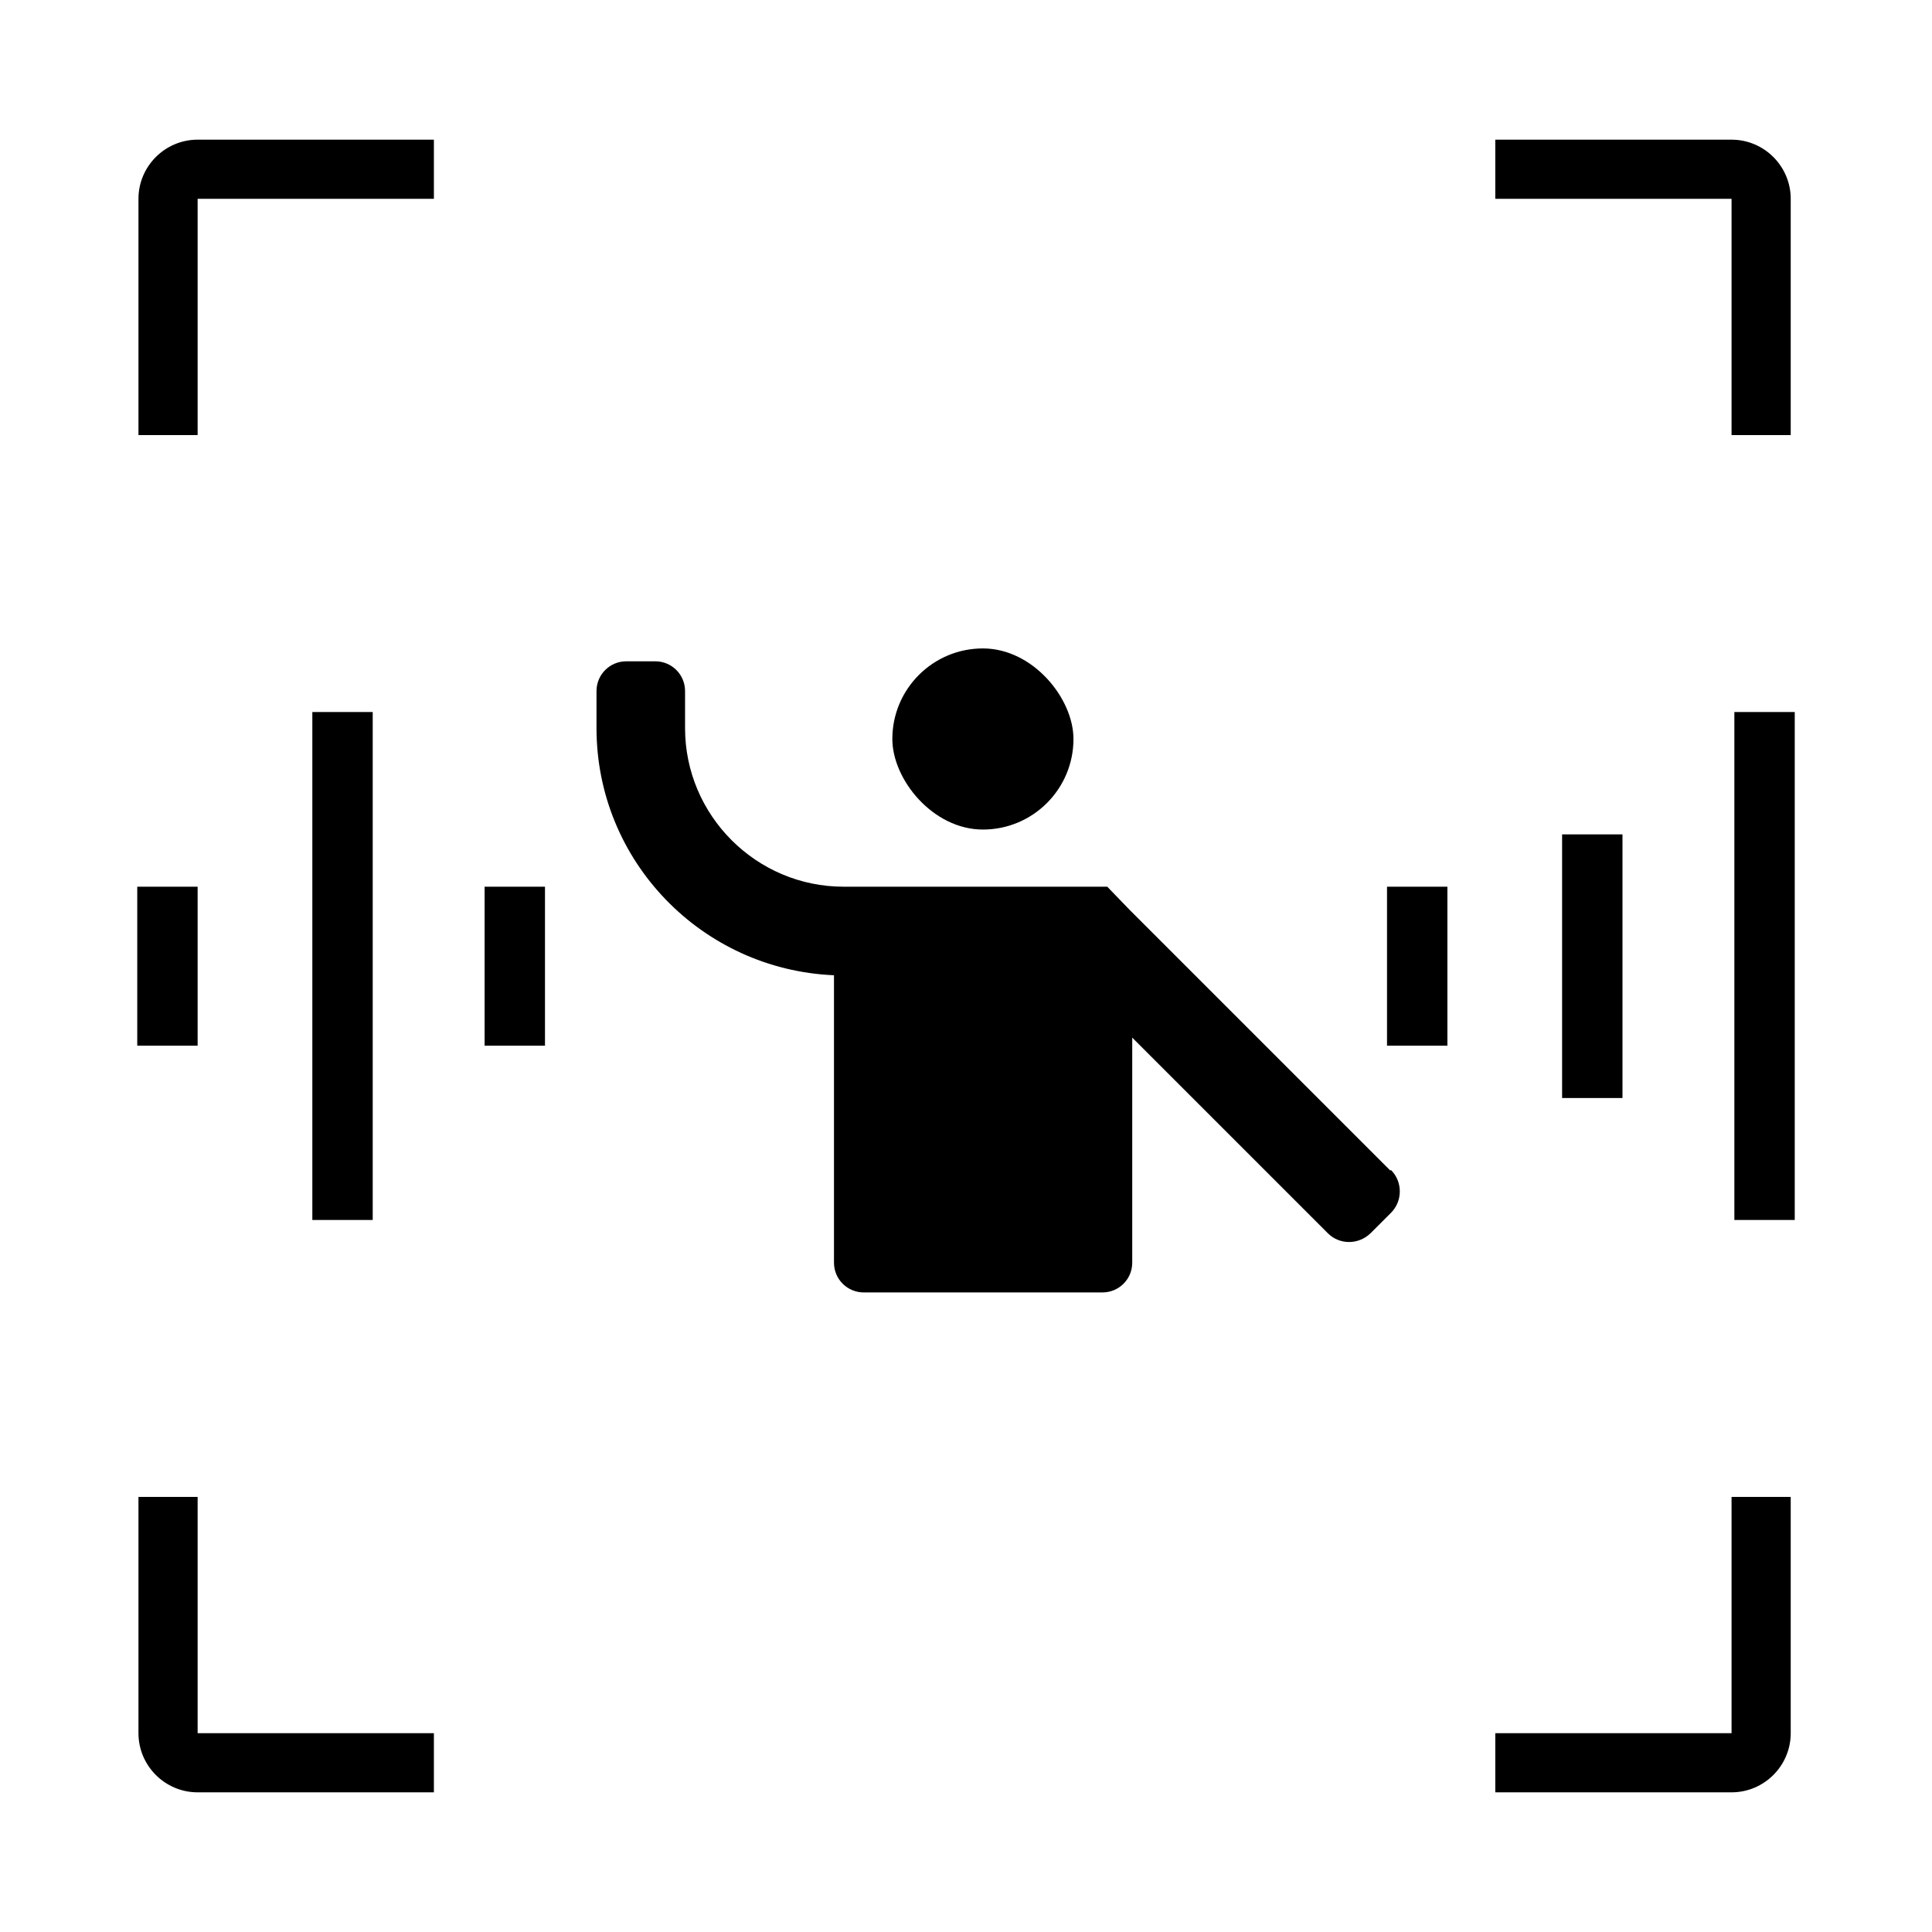
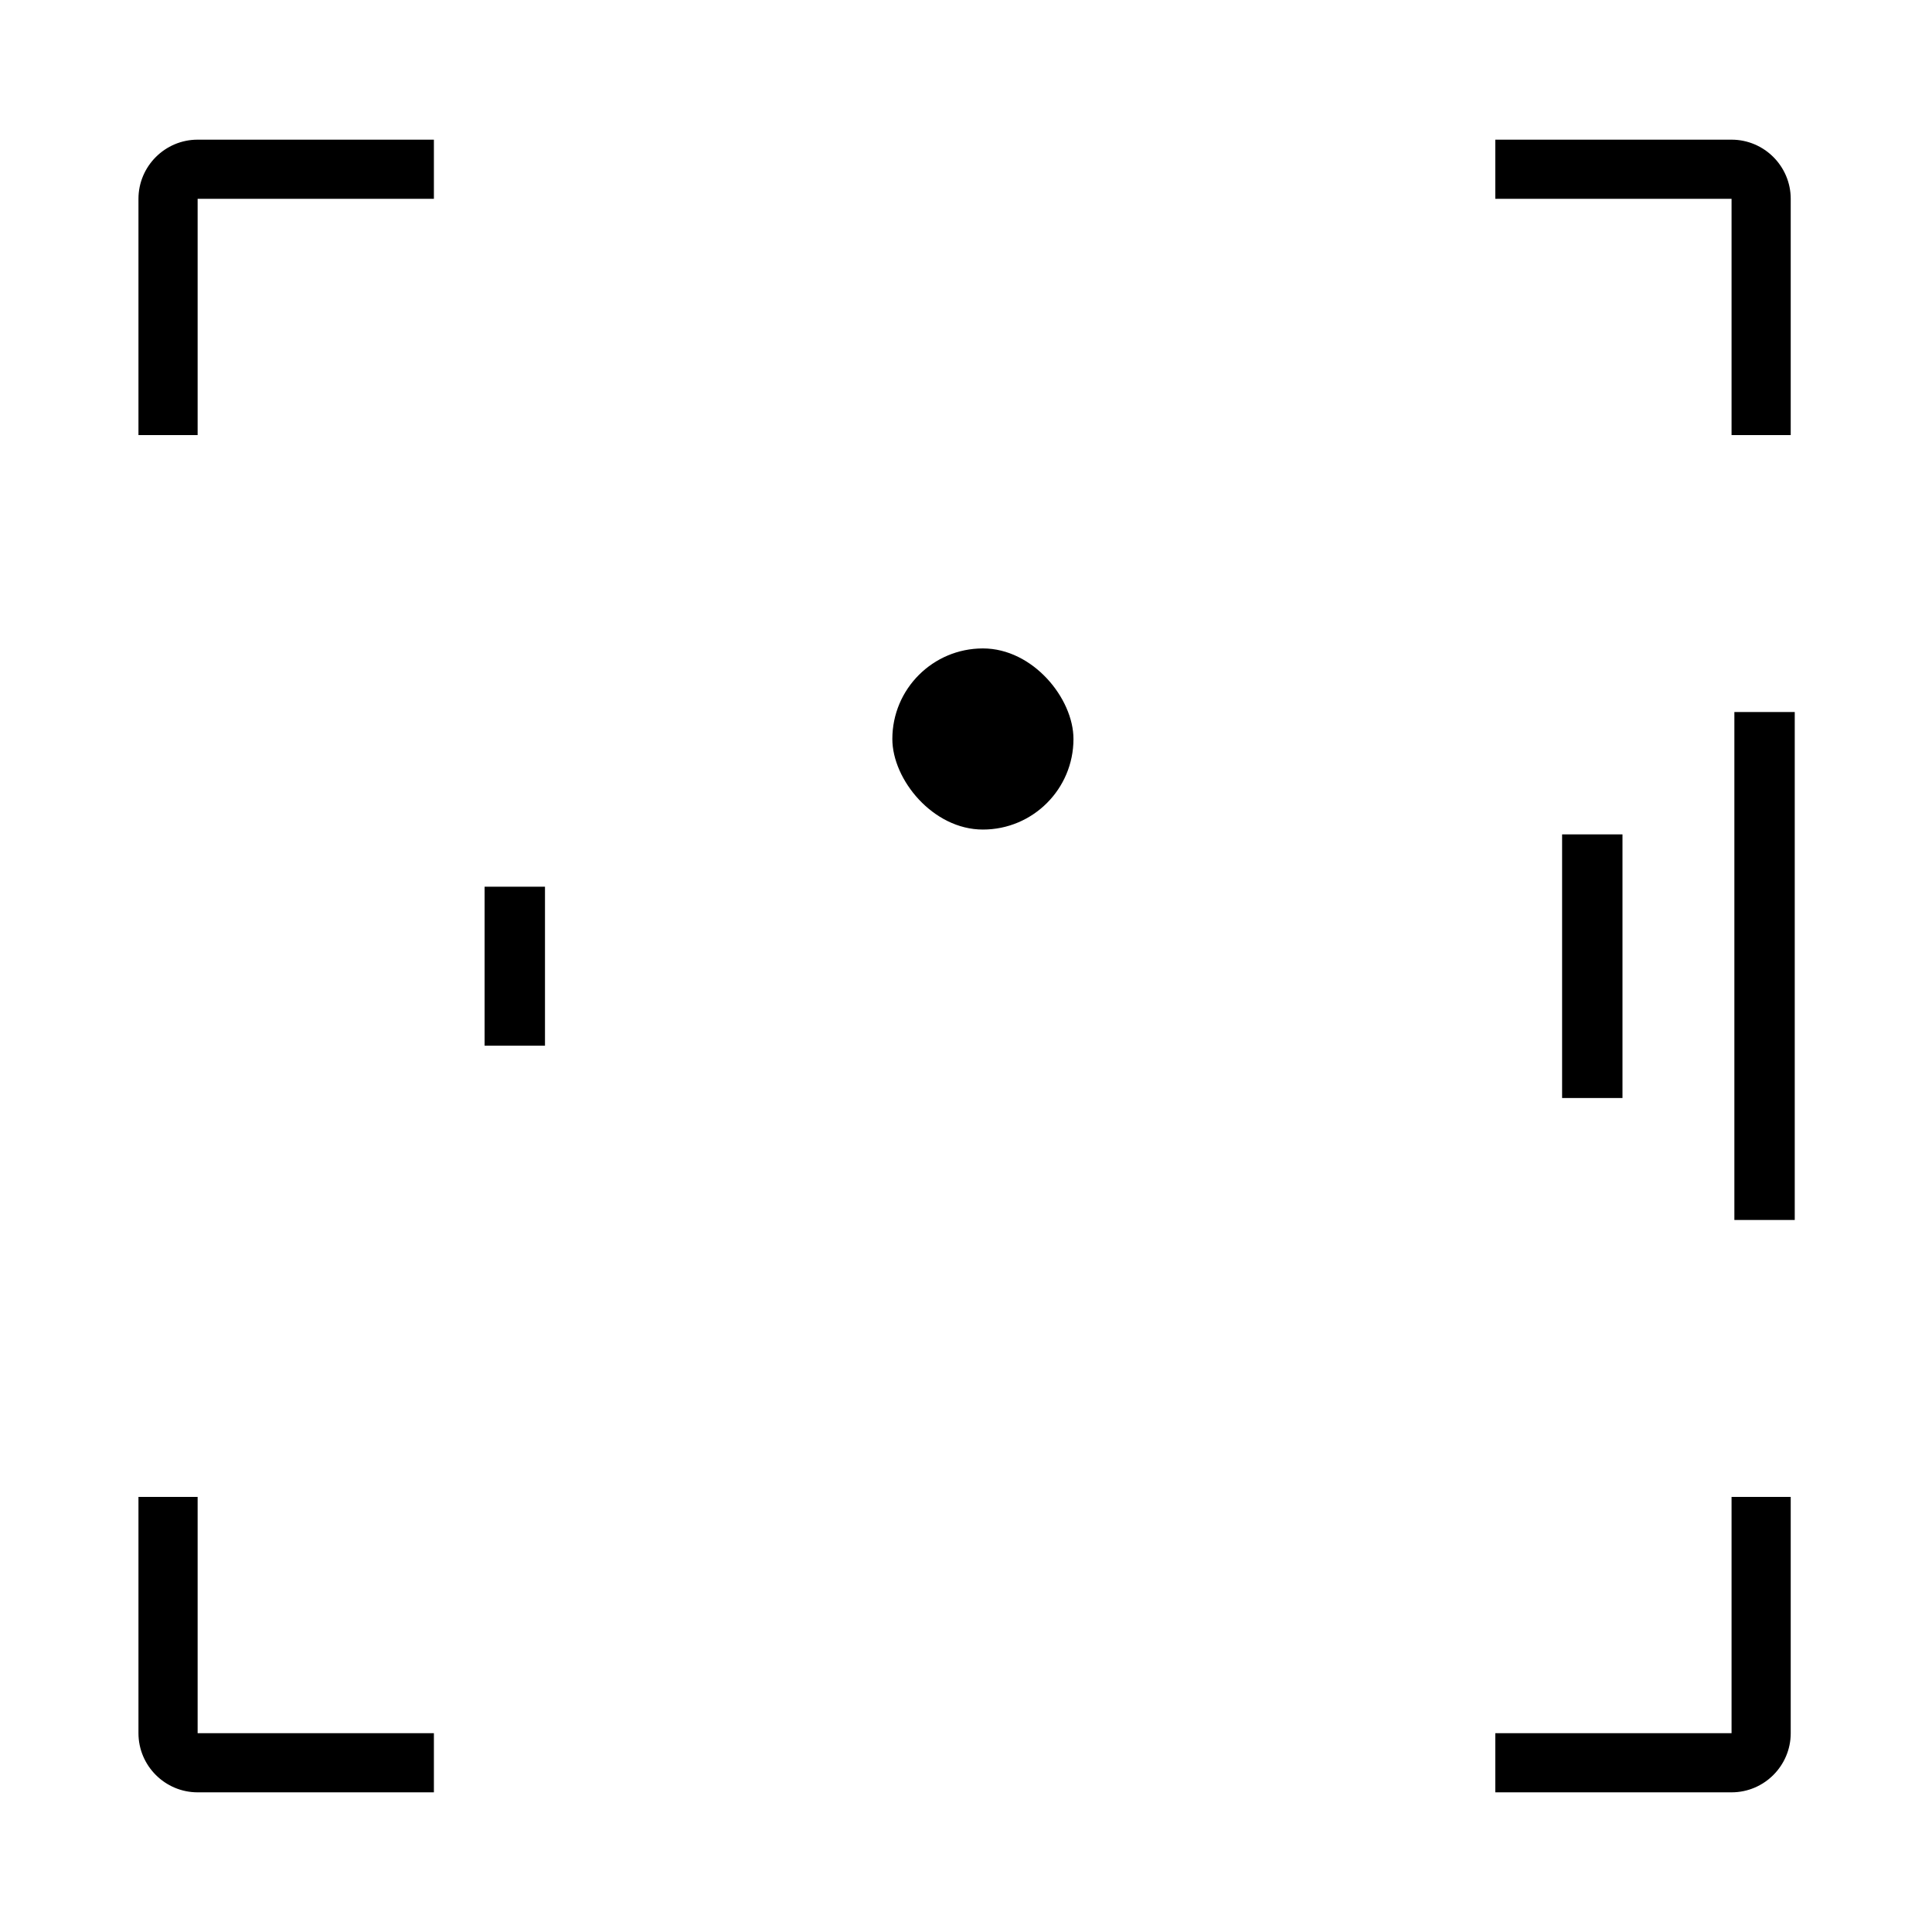
<svg xmlns="http://www.w3.org/2000/svg" id="icon" viewBox="0 0 48 48">
  <defs>
    <style>
      .cls-1 {
        fill: none;
      }
    </style>
  </defs>
  <rect class="cls-1" width="48" height="48" />
  <g>
    <path d="M4.91,4.94h5.87v-1.47h-5.87c-.81,0-1.47.66-1.47,1.47h0v5.87h1.47v-5.87ZM43.02,4.94v5.87h1.47v-5.87c0-.81-.66-1.47-1.47-1.47h-5.87v1.47h5.87ZM4.91,43.06v-5.87h-1.47v5.87c0,.81.66,1.47,1.47,1.47h5.87v-1.47h-5.87ZM43.02,43.06h-5.87v1.47h5.87c.81,0,1.47-.66,1.47-1.47h0v-5.87h-1.47v5.87Z" />
    <g>
-       <path d="M34.54,29.08l-6.48-6.48-.55-.57h-6.55c-2.17,0-3.94-1.77-3.94-3.94v-.92c0-.41-.33-.74-.74-.74h-.72c-.41,0-.74.33-.74.74v.92c0,3.31,2.62,6,5.9,6.14v7.14c0,.41.33.74.74.74h5.93c.41,0,.74-.33.74-.74v-5.59l4.86,4.86c.29.29.76.29,1.06,0l.51-.51c.29-.29.29-.77,0-1.06Z" />
      <rect x="22.17" y="16.11" width="4.5" height="4.5" rx="2.25" ry="2.25" />
    </g>
-     <rect x="3.41" y="22.03" width="1.5" height="3.95" />
    <rect x="12.04" y="22.03" width="1.5" height="3.95" />
-     <rect x="7.76" y="17.69" width="1.5" height="12.62" />
-     <rect x="34.46" y="22.03" width="1.5" height="3.95" />
    <rect x="43.09" y="17.69" width="1.5" height="12.62" />
    <rect x="38.81" y="20.73" width="1.5" height="6.55" />
  </g>
</svg>